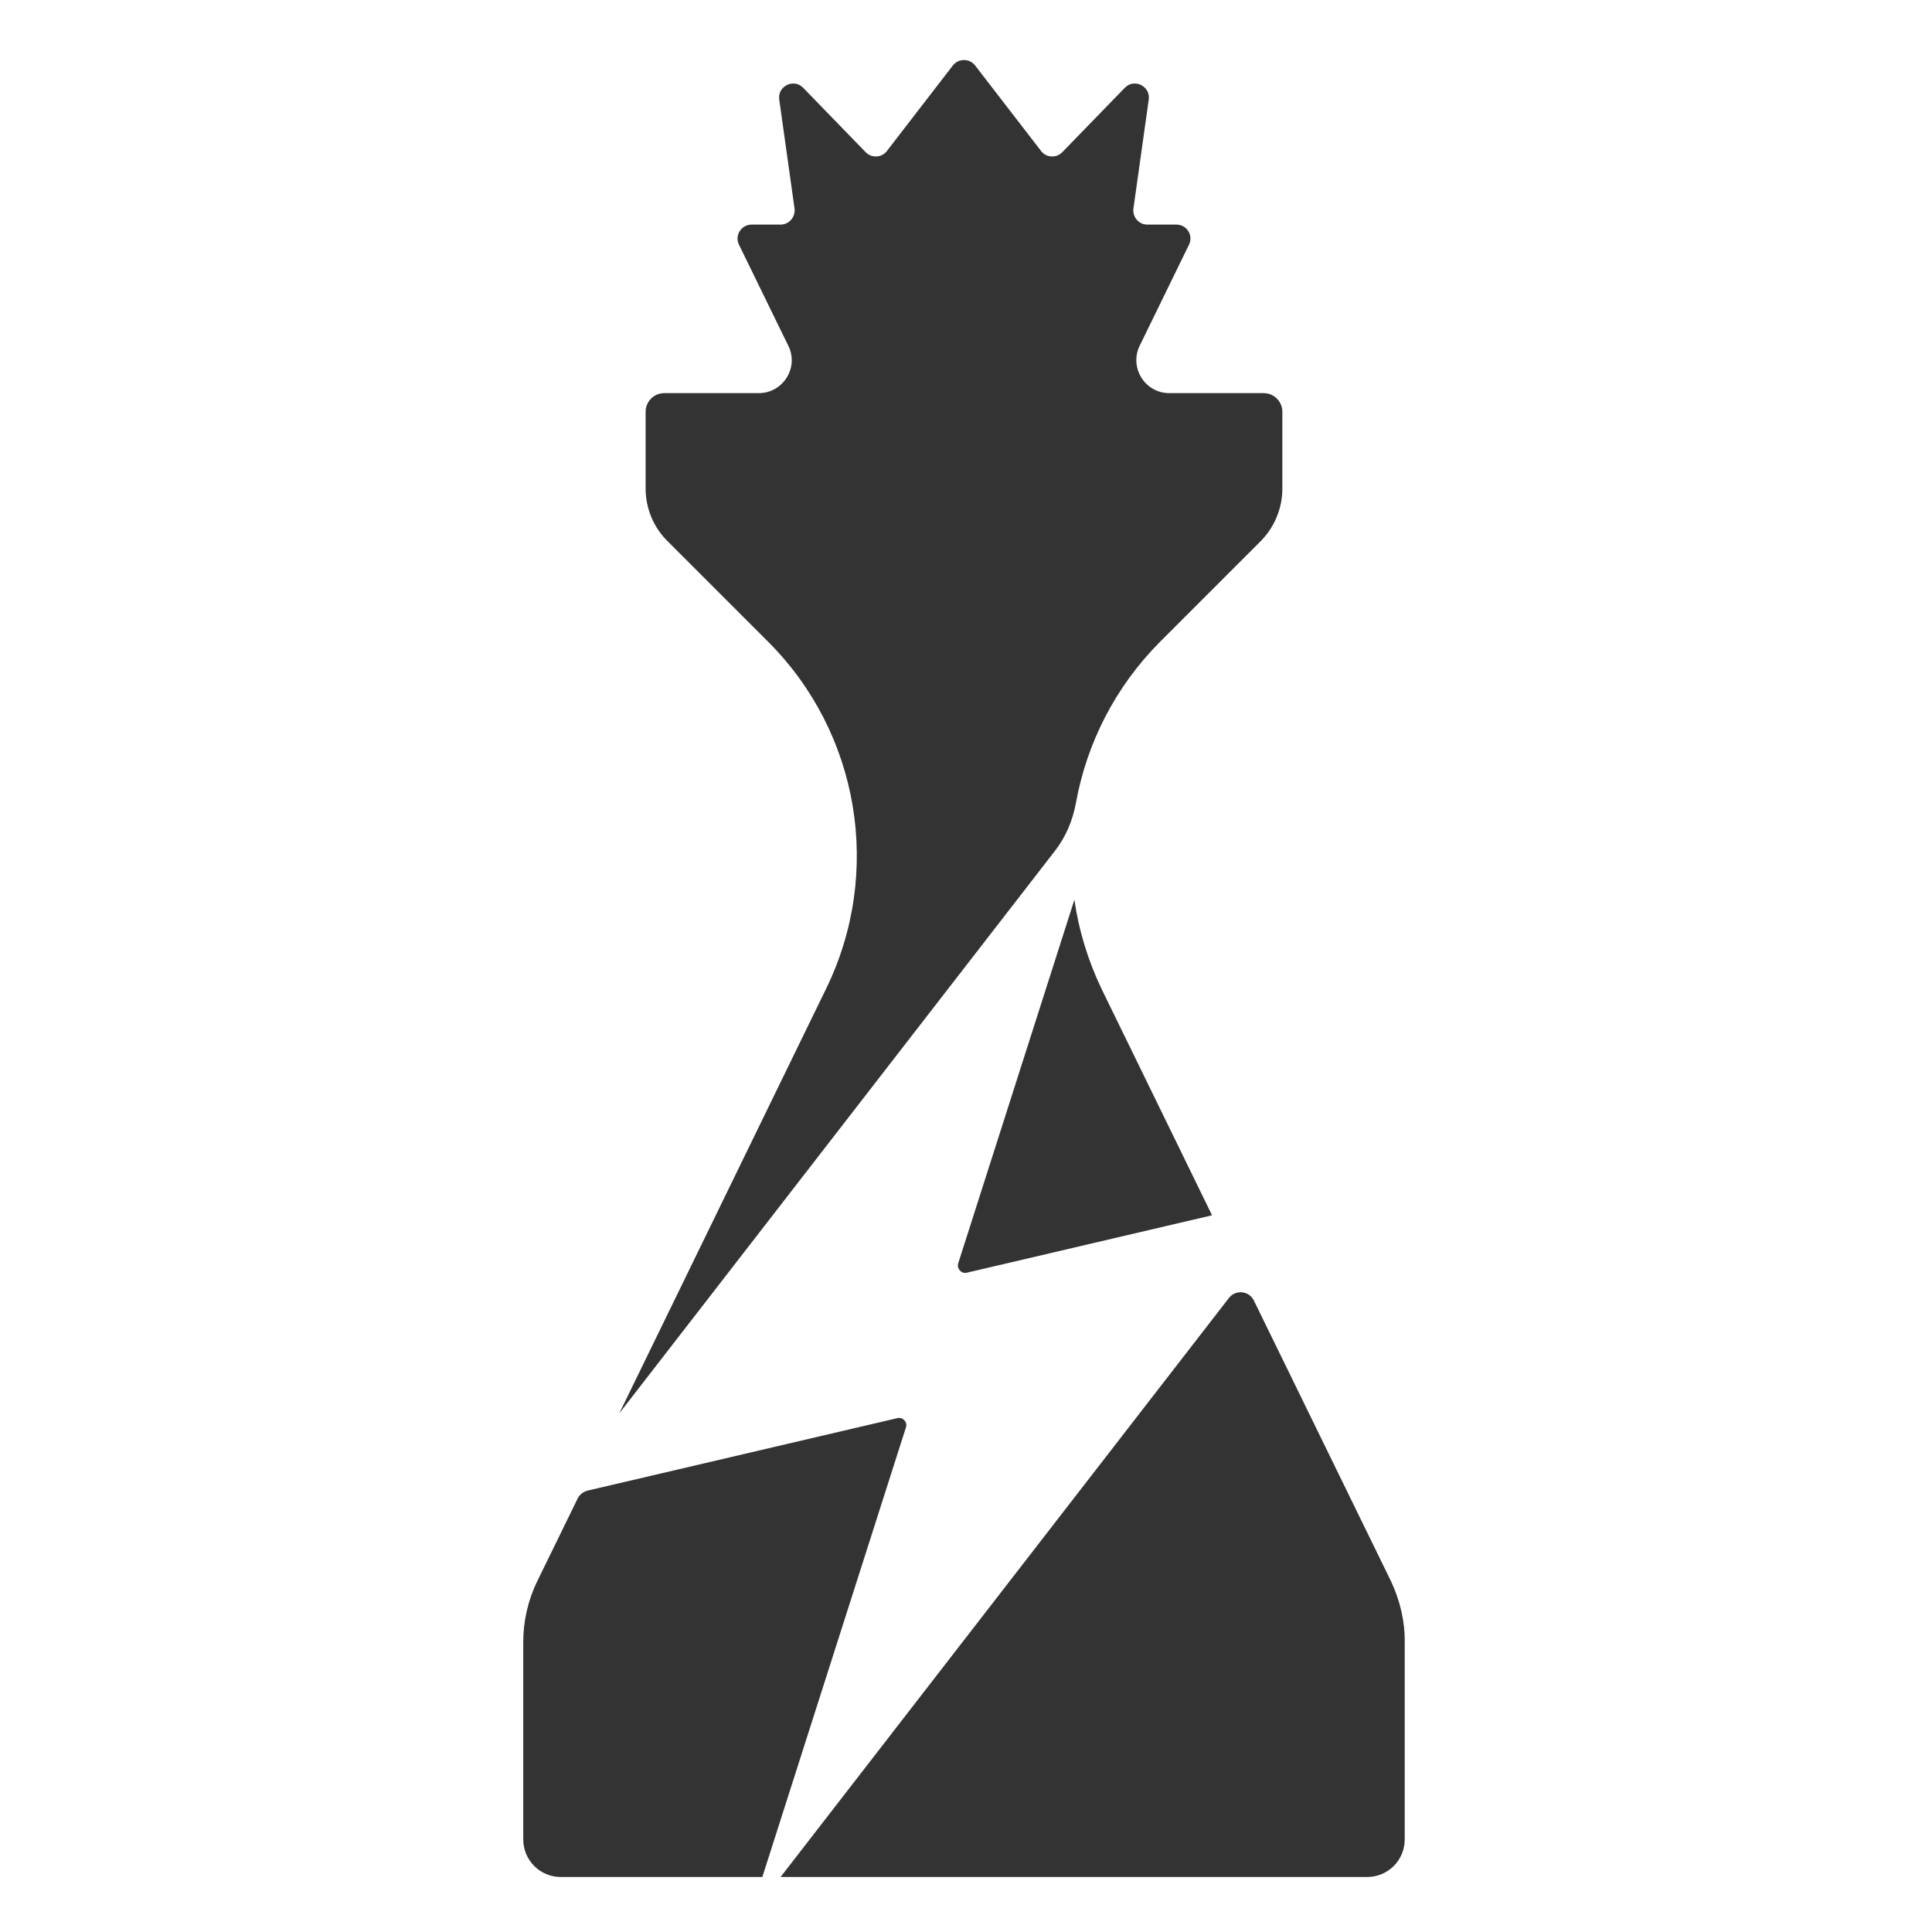
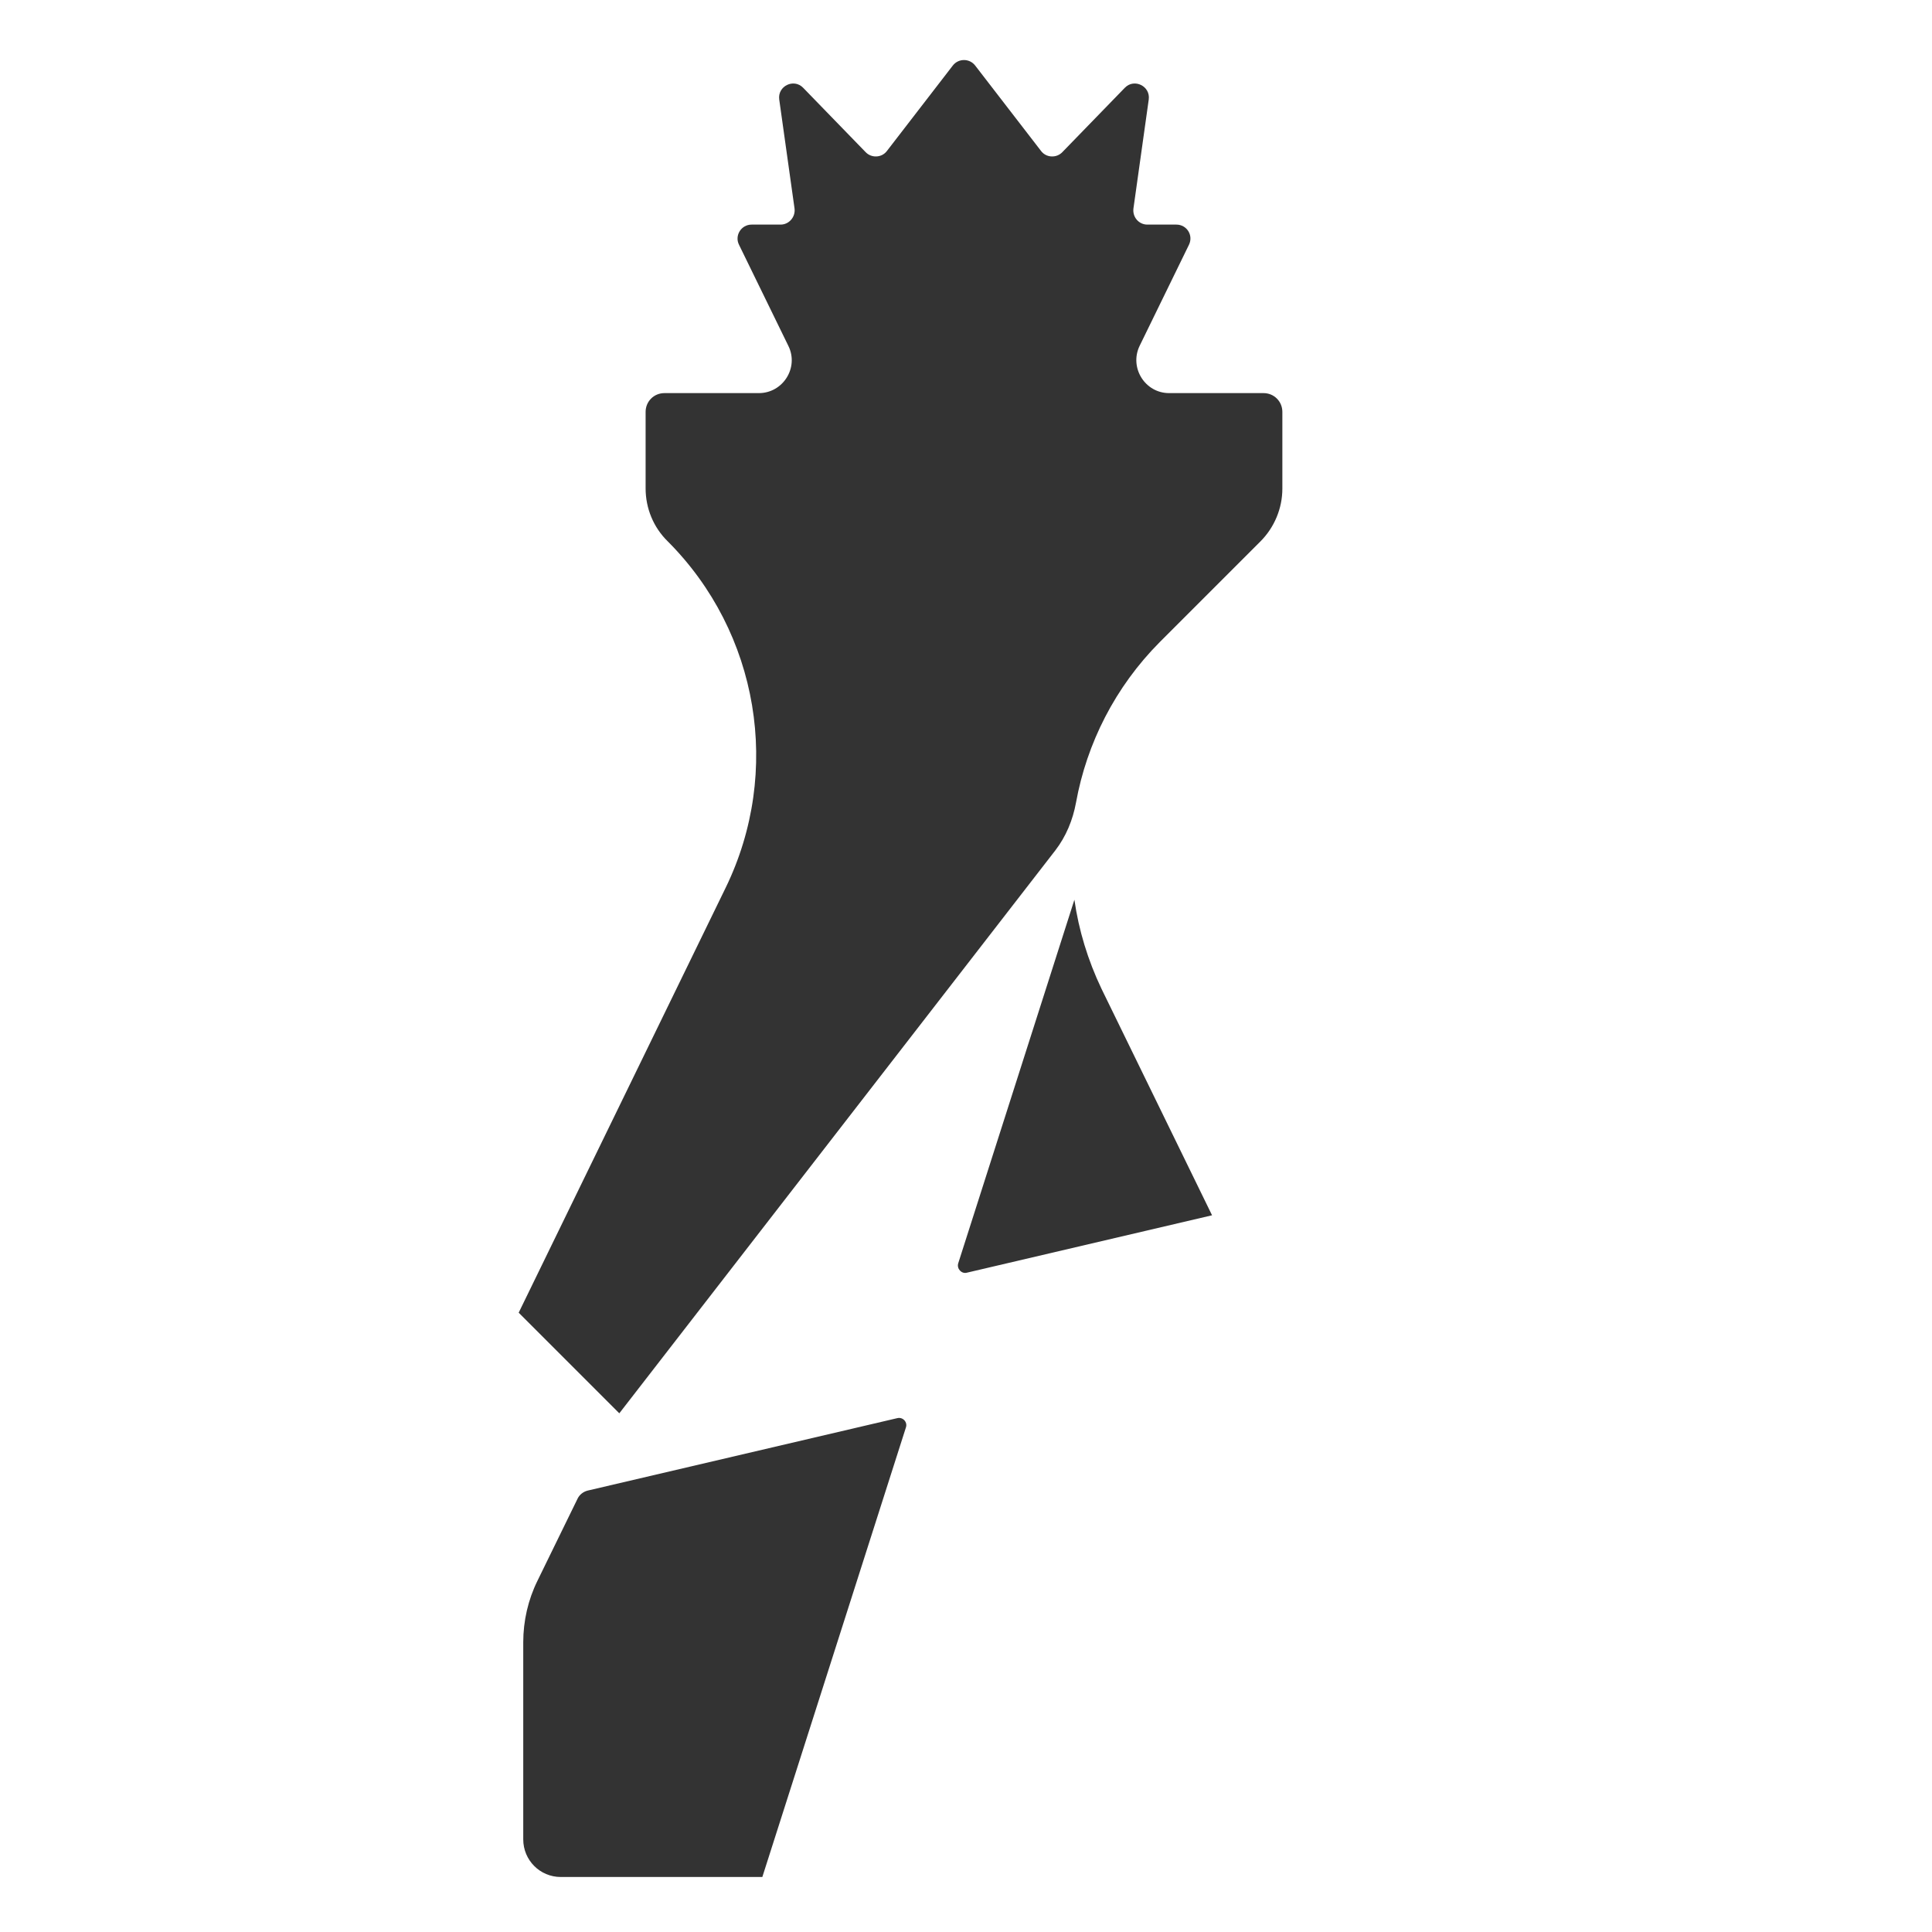
<svg xmlns="http://www.w3.org/2000/svg" width="720" height="720" enable-background="new 0 0 1920 1080" version="1.1" xml:space="preserve">
  <style type="text/css">
  .st0{
   fill: #333333;
  }
  @media (prefers-color-scheme: dark) {
   .st0 {
     fill: #dddddd;
   }
  }
 </style>
  <g class="layer">
    <title>Layer 1</title>
    <g id="svg_1" transform="translate(176 0) matrix(1 0 0 1 -776.7 -179)">
      <path class="st0" d="m1001.1,514.3l-43.3,135.5c-0.6,2 1.2,4 3.2,3.5l91.4,-21.4l-41.2,-84.4c-5.1,-10.7 -8.5,-21.9 -10.1,-33.2z" id="svg_2" />
-       <path class="st0" d="m831.5,705.7l162.5,-209.8c4,-5.2 6.5,-11.3 7.7,-17.8c4,-22.1 14.6,-43.1 31.2,-59.8l37.5,-37.5c5.2,-5.2 8.2,-12.3 8.2,-19.7l0,-28.6c0,-3.9 -3.1,-7 -7,-7l-27.5,0l-7.7,0c-9,0 -14.9,-9.5 -11,-17.6l18.4,-37.7c1.7,-3.5 -0.8,-7.5 -4.7,-7.5l-10.8,0c-3.2,0 -5.6,-2.8 -5.2,-6l5.7,-40.6c0.7,-5 -5.4,-8 -8.9,-4.4l-23.3,24c-2.2,2.3 -6,2.1 -7.9,-0.4l-24.6,-31.9c-2.1,-2.7 -6.2,-2.7 -8.3,0l-24.6,31.9c-1.9,2.5 -5.7,2.7 -7.9,0.4l-23.3,-24c-3.5,-3.6 -9.6,-0.6 -8.9,4.4l5.7,40.6c0.4,3.1 -2,6 -5.2,6l-10.8,0c-3.9,0 -6.4,4.1 -4.7,7.5l18.4,37.7c4,8.1 -2,17.6 -11,17.6l-35.2,0c-3.9,0 -7,3.1 -7,7l0,28.5c0,7.4 2.9,14.5 8.2,19.7l37.5,37.5c34,34 42.7,85.9 21.6,129.2l-77.1,158.3z" id="svg_3" />
+       <path class="st0" d="m831.5,705.7l162.5,-209.8c4,-5.2 6.5,-11.3 7.7,-17.8c4,-22.1 14.6,-43.1 31.2,-59.8l37.5,-37.5c5.2,-5.2 8.2,-12.3 8.2,-19.7l0,-28.6c0,-3.9 -3.1,-7 -7,-7l-27.5,0l-7.7,0c-9,0 -14.9,-9.5 -11,-17.6l18.4,-37.7c1.7,-3.5 -0.8,-7.5 -4.7,-7.5l-10.8,0c-3.2,0 -5.6,-2.8 -5.2,-6l5.7,-40.6c0.7,-5 -5.4,-8 -8.9,-4.4l-23.3,24c-2.2,2.3 -6,2.1 -7.9,-0.4l-24.6,-31.9c-2.1,-2.7 -6.2,-2.7 -8.3,0l-24.6,31.9c-1.9,2.5 -5.7,2.7 -7.9,0.4l-23.3,-24c-3.5,-3.6 -9.6,-0.6 -8.9,4.4l5.7,40.6c0.4,3.1 -2,6 -5.2,6l-10.8,0c-3.9,0 -6.4,4.1 -4.7,7.5l18.4,37.7c4,8.1 -2,17.6 -11,17.6l-35.2,0c-3.9,0 -7,3.1 -7,7l0,28.5c0,7.4 2.9,14.5 8.2,19.7c34,34 42.7,85.9 21.6,129.2l-77.1,158.3z" id="svg_3" />
      <path class="st0" d="m935.1,707.5l-115.4,27c-1.6,0.4 -3,1.5 -3.7,2.9l-15,30.7c-3.5,7.1 -5.3,15 -5.3,22.9l0,73.5c0,7.7 6.2,14 14,14l75.1,0l53.5,-167.5c0.7,-2 -1.1,-4 -3.2,-3.5z" id="svg_4" />
-       <path class="st0" d="m1119,768.1l-51,-104.4c-1.8,-3.7 -6.8,-4.2 -9.3,-1l-167.1,215.8l218.6,0c7.7,0 14,-6.2 14,-14l0,-73.5c0.1,-7.9 -1.8,-15.7 -5.2,-22.9z" id="svg_5" />
    </g>
  </g>
</svg>